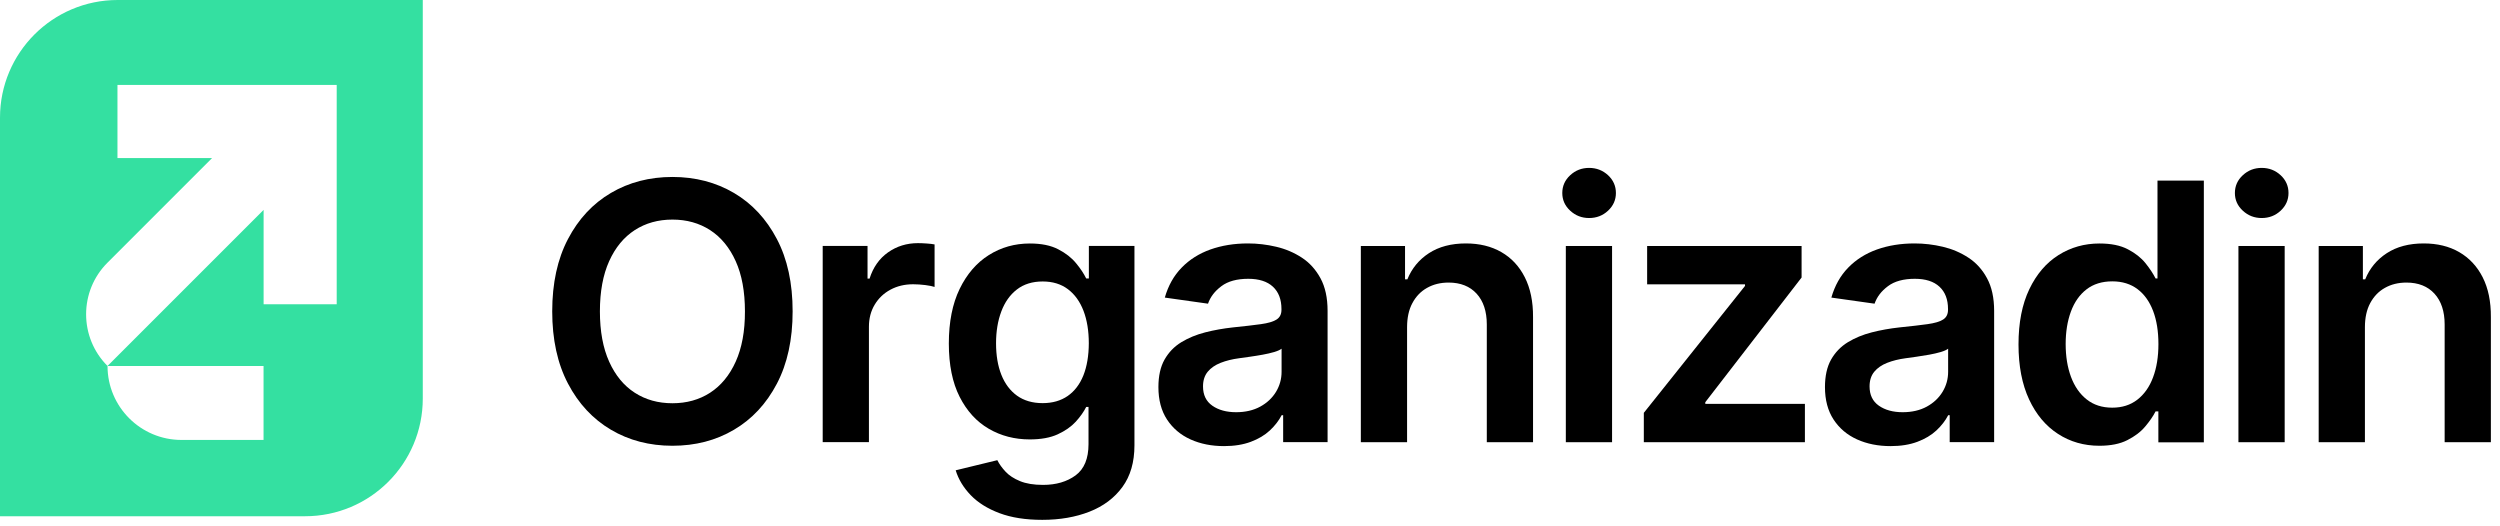
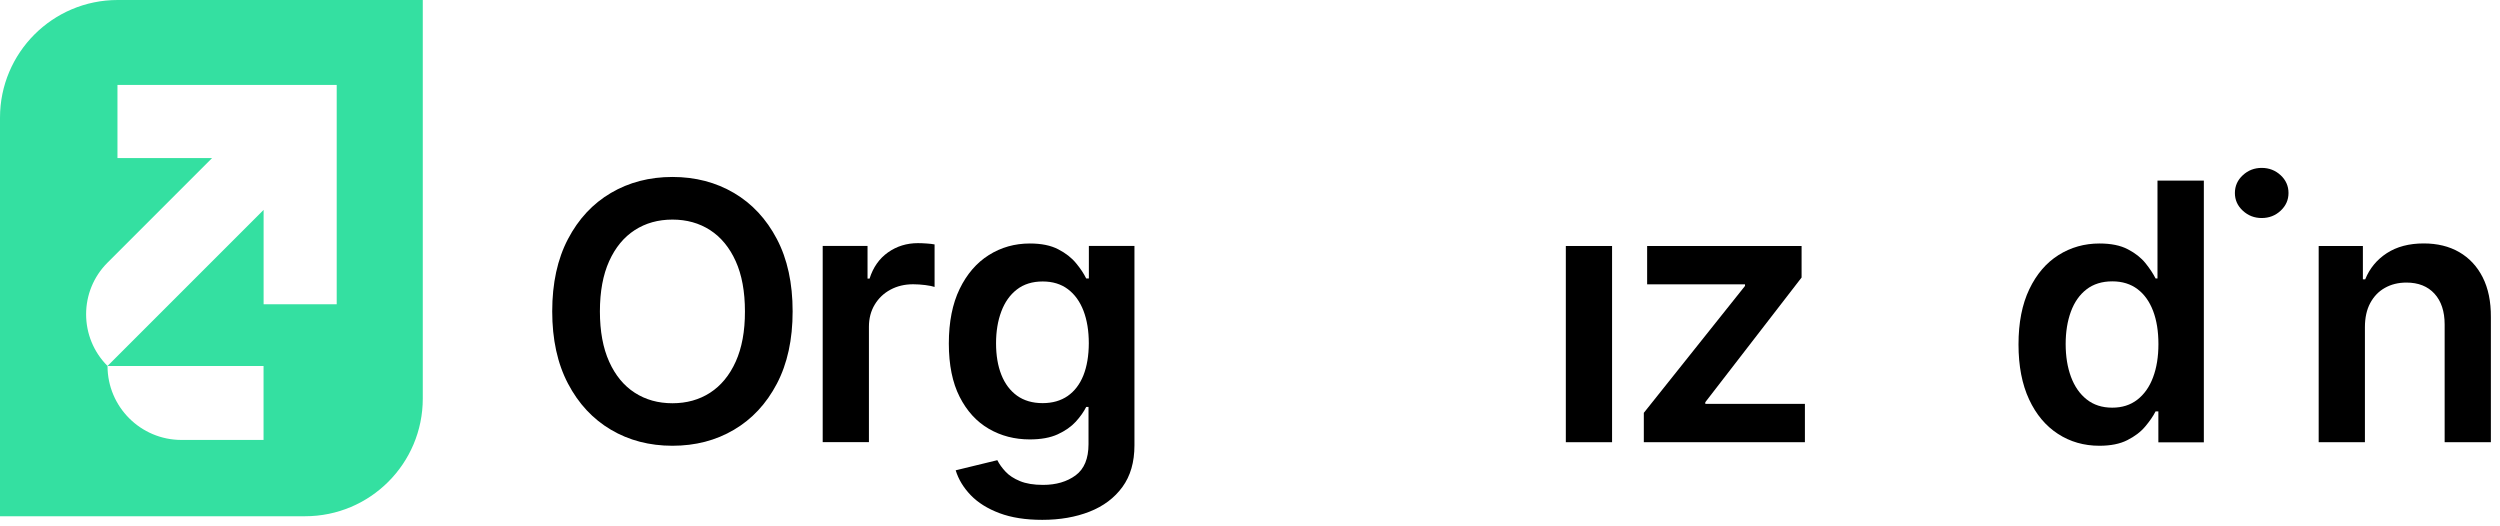
<svg xmlns="http://www.w3.org/2000/svg" width="214" height="45" viewBox="0 0 214 45" fill="none">
  <path d="M62.827 16.517C61.278 15.606 59.521 15.148 57.56 15.148C55.599 15.148 53.841 15.606 52.293 16.517C50.745 17.428 49.52 18.742 48.62 20.46C47.718 22.177 47.27 24.243 47.27 26.652C47.27 29.057 47.718 31.118 48.62 32.835C49.52 34.553 50.745 35.867 52.293 36.783C53.841 37.699 55.599 38.157 57.56 38.157C59.521 38.157 61.278 37.704 62.827 36.788C64.375 35.877 65.599 34.563 66.5 32.845C67.401 31.128 67.849 29.062 67.849 26.652C67.849 24.238 67.401 22.172 66.5 20.46C65.599 18.742 64.375 17.428 62.827 16.517ZM62.976 30.959C62.448 32.128 61.716 33.014 60.786 33.617C59.855 34.219 58.779 34.518 57.56 34.518C56.34 34.518 55.265 34.219 54.334 33.617C53.398 33.014 52.672 32.128 52.144 30.959C51.616 29.789 51.352 28.355 51.352 26.657C51.352 24.96 51.616 23.526 52.144 22.356C52.672 21.187 53.403 20.3 54.334 19.698C55.265 19.096 56.34 18.797 57.56 18.797C58.779 18.797 59.855 19.096 60.786 19.698C61.716 20.3 62.448 21.187 62.976 22.356C63.504 23.526 63.767 24.96 63.767 26.657C63.772 28.355 63.504 29.789 62.976 30.959Z" fill="black" />
  <path d="M78.577 20.813C77.616 20.813 76.76 21.077 76.013 21.605C75.266 22.132 74.739 22.884 74.435 23.85H74.261V21.052H70.423V37.848H74.38V27.972C74.38 27.26 74.545 26.628 74.873 26.08C75.202 25.532 75.65 25.104 76.222 24.796C76.795 24.487 77.442 24.333 78.163 24.333C78.497 24.333 78.846 24.358 79.209 24.402C79.567 24.452 79.836 24.502 80 24.562V20.923C79.816 20.888 79.592 20.858 79.318 20.843C79.045 20.823 78.796 20.813 78.577 20.813Z" fill="black" />
  <path d="M93.197 23.835H92.978C92.778 23.427 92.495 22.994 92.111 22.531C91.733 22.068 91.225 21.669 90.588 21.341C89.951 21.007 89.14 20.843 88.154 20.843C86.865 20.843 85.695 21.172 84.644 21.834C83.594 22.496 82.763 23.462 82.146 24.731C81.528 26.005 81.22 27.564 81.22 29.405C81.22 31.237 81.528 32.756 82.146 33.97C82.763 35.185 83.594 36.096 84.64 36.703C85.685 37.31 86.855 37.614 88.144 37.614C89.105 37.614 89.906 37.47 90.543 37.176C91.18 36.882 91.693 36.524 92.087 36.096C92.475 35.668 92.773 35.245 92.978 34.836H93.177V38.017C93.177 39.257 92.808 40.148 92.072 40.691C91.335 41.233 90.404 41.507 89.284 41.507C88.487 41.507 87.83 41.398 87.313 41.184C86.79 40.969 86.377 40.701 86.073 40.372C85.769 40.048 85.536 39.72 85.371 39.391L81.807 40.258C82.046 41.039 82.479 41.746 83.096 42.388C83.714 43.03 84.535 43.543 85.555 43.926C86.576 44.31 87.796 44.499 89.219 44.499C90.728 44.499 92.077 44.265 93.266 43.797C94.456 43.329 95.392 42.627 96.079 41.686C96.766 40.745 97.109 39.556 97.109 38.122V21.052H93.207V23.835H93.197ZM92.739 32.133C92.43 32.9 91.982 33.487 91.395 33.896C90.802 34.304 90.09 34.508 89.249 34.508C88.383 34.508 87.651 34.294 87.059 33.871C86.466 33.443 86.018 32.845 85.715 32.079C85.411 31.312 85.262 30.411 85.262 29.386C85.262 28.37 85.411 27.464 85.71 26.667C86.008 25.871 86.451 25.239 87.044 24.781C87.636 24.323 88.373 24.094 89.254 24.094C90.105 24.094 90.827 24.313 91.415 24.756C92.002 25.199 92.445 25.816 92.749 26.608C93.052 27.404 93.202 28.33 93.202 29.386C93.197 30.451 93.042 31.367 92.739 32.133Z" fill="black" />
-   <path d="M111.441 22.058C110.779 21.625 110.047 21.311 109.24 21.122C108.439 20.933 107.633 20.838 106.826 20.838C105.651 20.838 104.581 21.012 103.61 21.356C102.64 21.704 101.818 22.222 101.151 22.909C100.479 23.596 100.001 24.452 99.708 25.473L103.406 25.995C103.605 25.418 103.984 24.92 104.551 24.497C105.114 24.074 105.885 23.865 106.851 23.865C107.767 23.865 108.474 24.089 108.962 24.542C109.449 24.995 109.693 25.632 109.693 26.453V26.518C109.693 26.896 109.554 27.175 109.27 27.354C108.992 27.534 108.544 27.663 107.931 27.748C107.319 27.832 106.522 27.927 105.537 28.026C104.72 28.116 103.929 28.255 103.167 28.45C102.406 28.644 101.724 28.927 101.116 29.296C100.509 29.669 100.036 30.162 99.683 30.784C99.334 31.402 99.16 32.188 99.16 33.134C99.16 34.234 99.404 35.16 99.897 35.912C100.39 36.663 101.062 37.231 101.908 37.614C102.759 37.998 103.715 38.187 104.78 38.187C105.656 38.187 106.418 38.062 107.07 37.818C107.722 37.574 108.265 37.251 108.698 36.848C109.131 36.444 109.469 36.006 109.708 35.543H109.838V37.848H113.641V26.608C113.641 25.493 113.437 24.562 113.034 23.82C112.63 23.078 112.103 22.491 111.441 22.058ZM109.703 31.825C109.703 32.442 109.544 33.014 109.226 33.542C108.907 34.065 108.459 34.488 107.876 34.807C107.294 35.125 106.602 35.285 105.811 35.285C104.989 35.285 104.307 35.1 103.775 34.727C103.242 34.354 102.978 33.806 102.978 33.074C102.978 32.566 103.113 32.148 103.381 31.82C103.65 31.496 104.019 31.242 104.487 31.058C104.954 30.874 105.482 30.744 106.074 30.665C106.338 30.63 106.647 30.585 107.005 30.535C107.364 30.486 107.722 30.426 108.086 30.361C108.449 30.296 108.777 30.217 109.076 30.132C109.37 30.043 109.579 29.948 109.703 29.848V31.825Z" fill="black" />
-   <path d="M128.515 21.58C127.649 21.082 126.638 20.838 125.478 20.838C124.224 20.838 123.174 21.117 122.322 21.669C121.471 22.222 120.854 22.969 120.471 23.91H120.271V21.057H116.488V37.853H120.446V28.012C120.446 27.2 120.595 26.513 120.899 25.946C121.202 25.378 121.621 24.94 122.158 24.641C122.696 24.338 123.308 24.188 124 24.188C125.02 24.188 125.822 24.507 126.399 25.139C126.977 25.771 127.27 26.652 127.27 27.773V37.853H131.228V27.155C131.238 25.816 130.999 24.671 130.521 23.73C130.048 22.794 129.381 22.078 128.515 21.58Z" fill="black" />
  <path d="M137.993 21.057H134.035V37.853H137.993V21.057Z" fill="black" />
-   <path d="M136.027 14.372C135.4 14.372 134.862 14.581 134.409 14.999C133.956 15.417 133.732 15.925 133.732 16.522C133.732 17.115 133.956 17.617 134.409 18.035C134.862 18.454 135.4 18.663 136.027 18.663C136.659 18.663 137.202 18.454 137.65 18.035C138.098 17.617 138.322 17.11 138.322 16.522C138.322 15.925 138.098 15.417 137.65 14.999C137.202 14.586 136.659 14.372 136.027 14.372Z" fill="black" />
  <path d="M145.973 34.428L154.216 23.755V21.057H140.995V24.338H149.373V24.477L140.711 35.339V37.853H154.5V34.573H145.973V34.428Z" fill="black" />
-   <path d="M168.497 22.058C167.835 21.625 167.103 21.311 166.302 21.122C165.501 20.933 164.694 20.838 163.883 20.838C162.708 20.838 161.638 21.012 160.667 21.356C159.696 21.704 158.875 22.222 158.208 22.909C157.536 23.596 157.058 24.452 156.764 25.473L160.463 25.995C160.662 25.418 161.04 24.92 161.608 24.497C162.17 24.074 162.942 23.865 163.908 23.865C164.829 23.865 165.53 24.089 166.018 24.542C166.506 24.995 166.75 25.632 166.75 26.453V26.518C166.75 26.896 166.611 27.175 166.327 27.354C166.048 27.534 165.6 27.663 164.988 27.748C164.376 27.832 163.579 27.927 162.594 28.026C161.777 28.116 160.986 28.255 160.224 28.45C159.462 28.644 158.78 28.927 158.173 29.296C157.566 29.669 157.093 30.162 156.739 30.784C156.391 31.402 156.217 32.188 156.217 33.134C156.217 34.234 156.461 35.16 156.954 35.912C157.446 36.663 158.118 37.231 158.965 37.614C159.816 37.998 160.772 38.187 161.837 38.187C162.713 38.187 163.475 38.062 164.127 37.818C164.779 37.574 165.321 37.251 165.754 36.848C166.188 36.444 166.526 36.006 166.765 35.543H166.894V37.848H170.698V26.608C170.698 25.493 170.493 24.562 170.09 23.82C169.692 23.078 169.159 22.491 168.497 22.058ZM166.76 31.825C166.76 32.442 166.601 33.014 166.282 33.542C165.964 34.065 165.516 34.488 164.933 34.807C164.351 35.125 163.659 35.285 162.867 35.285C162.046 35.285 161.364 35.1 160.831 34.727C160.299 34.354 160.035 33.806 160.035 33.074C160.035 32.566 160.169 32.148 160.438 31.82C160.707 31.496 161.075 31.242 161.543 31.058C162.011 30.874 162.539 30.744 163.126 30.665C163.39 30.63 163.699 30.585 164.057 30.535C164.415 30.486 164.774 30.426 165.142 30.361C165.506 30.296 165.834 30.217 166.133 30.132C166.426 30.043 166.636 29.948 166.76 29.848V31.825Z" fill="black" />
  <path d="M184.681 23.835H184.517C184.313 23.427 184.024 22.994 183.656 22.531C183.283 22.068 182.78 21.669 182.148 21.341C181.515 21.007 180.704 20.843 179.718 20.843C178.429 20.843 177.259 21.172 176.209 21.834C175.159 22.496 174.327 23.467 173.71 24.756C173.093 26.045 172.784 27.618 172.784 29.485C172.784 31.332 173.088 32.895 173.69 34.189C174.292 35.484 175.119 36.464 176.164 37.141C177.205 37.818 178.389 38.157 179.708 38.157C180.669 38.157 181.471 37.998 182.103 37.674C182.735 37.355 183.248 36.967 183.631 36.509C184.014 36.051 184.313 35.623 184.517 35.215H184.756V37.863H188.649V15.457H184.681V23.835ZM184.298 32.308C183.994 33.124 183.541 33.761 182.954 34.214C182.362 34.672 181.65 34.896 180.809 34.896C179.942 34.896 179.211 34.662 178.618 34.189C178.026 33.721 177.578 33.074 177.274 32.253C176.971 31.431 176.821 30.496 176.821 29.45C176.821 28.41 176.971 27.484 177.269 26.672C177.568 25.861 178.011 25.229 178.603 24.771C179.196 24.313 179.932 24.084 180.814 24.084C181.665 24.084 182.387 24.308 182.974 24.751C183.561 25.194 184.004 25.821 184.308 26.623C184.612 27.424 184.761 28.37 184.761 29.455C184.761 30.54 184.607 31.491 184.298 32.308Z" fill="black" />
  <path d="M193.601 14.372C192.974 14.372 192.437 14.581 191.984 14.999C191.531 15.417 191.307 15.925 191.307 16.522C191.307 17.115 191.531 17.617 191.984 18.035C192.437 18.454 192.974 18.663 193.601 18.663C194.234 18.663 194.776 18.454 195.224 18.035C195.672 17.617 195.896 17.11 195.896 16.522C195.896 15.925 195.672 15.417 195.224 14.999C194.776 14.586 194.239 14.372 193.601 14.372Z" fill="black" />
-   <path d="M195.568 21.057H191.61V37.853H195.568V21.057Z" fill="black" />
  <path d="M212.517 23.735C212.039 22.794 211.367 22.078 210.506 21.58C209.645 21.082 208.629 20.838 207.47 20.838C206.215 20.838 205.165 21.117 204.314 21.669C203.462 22.222 202.845 22.969 202.462 23.91H202.263V21.057H198.479V37.853H202.437V28.012C202.437 27.2 202.586 26.513 202.89 25.946C203.194 25.378 203.612 24.94 204.149 24.641C204.687 24.338 205.299 24.188 205.991 24.188C207.012 24.188 207.813 24.507 208.391 25.139C208.968 25.771 209.262 26.652 209.262 27.773V37.853H213.219V27.155C213.229 25.816 212.995 24.676 212.517 23.735Z" fill="black" />
  <path d="M10.075 0C4.51 0 0 4.51 0 10.076V44.19H26.114C31.68 44.19 36.19 39.68 36.19 34.115V0H10.075ZM28.822 16.652V19.783V20.544V22.914V24.97V26.045H27.747H25.691H23.322H22.565V17.966L9.204 31.327H22.56V37.659H15.536C12.042 37.659 9.204 34.827 9.204 31.327C6.76 28.883 6.76 24.92 9.204 22.481L18.154 13.53H18.145H16.313H13.719H10.055V7.273H11.131H16.313H19.439H19.976H22.57H24.402H25.696H28.822V10.399V11.694V16.119V16.652Z" fill="#34E0A1" />
</svg>